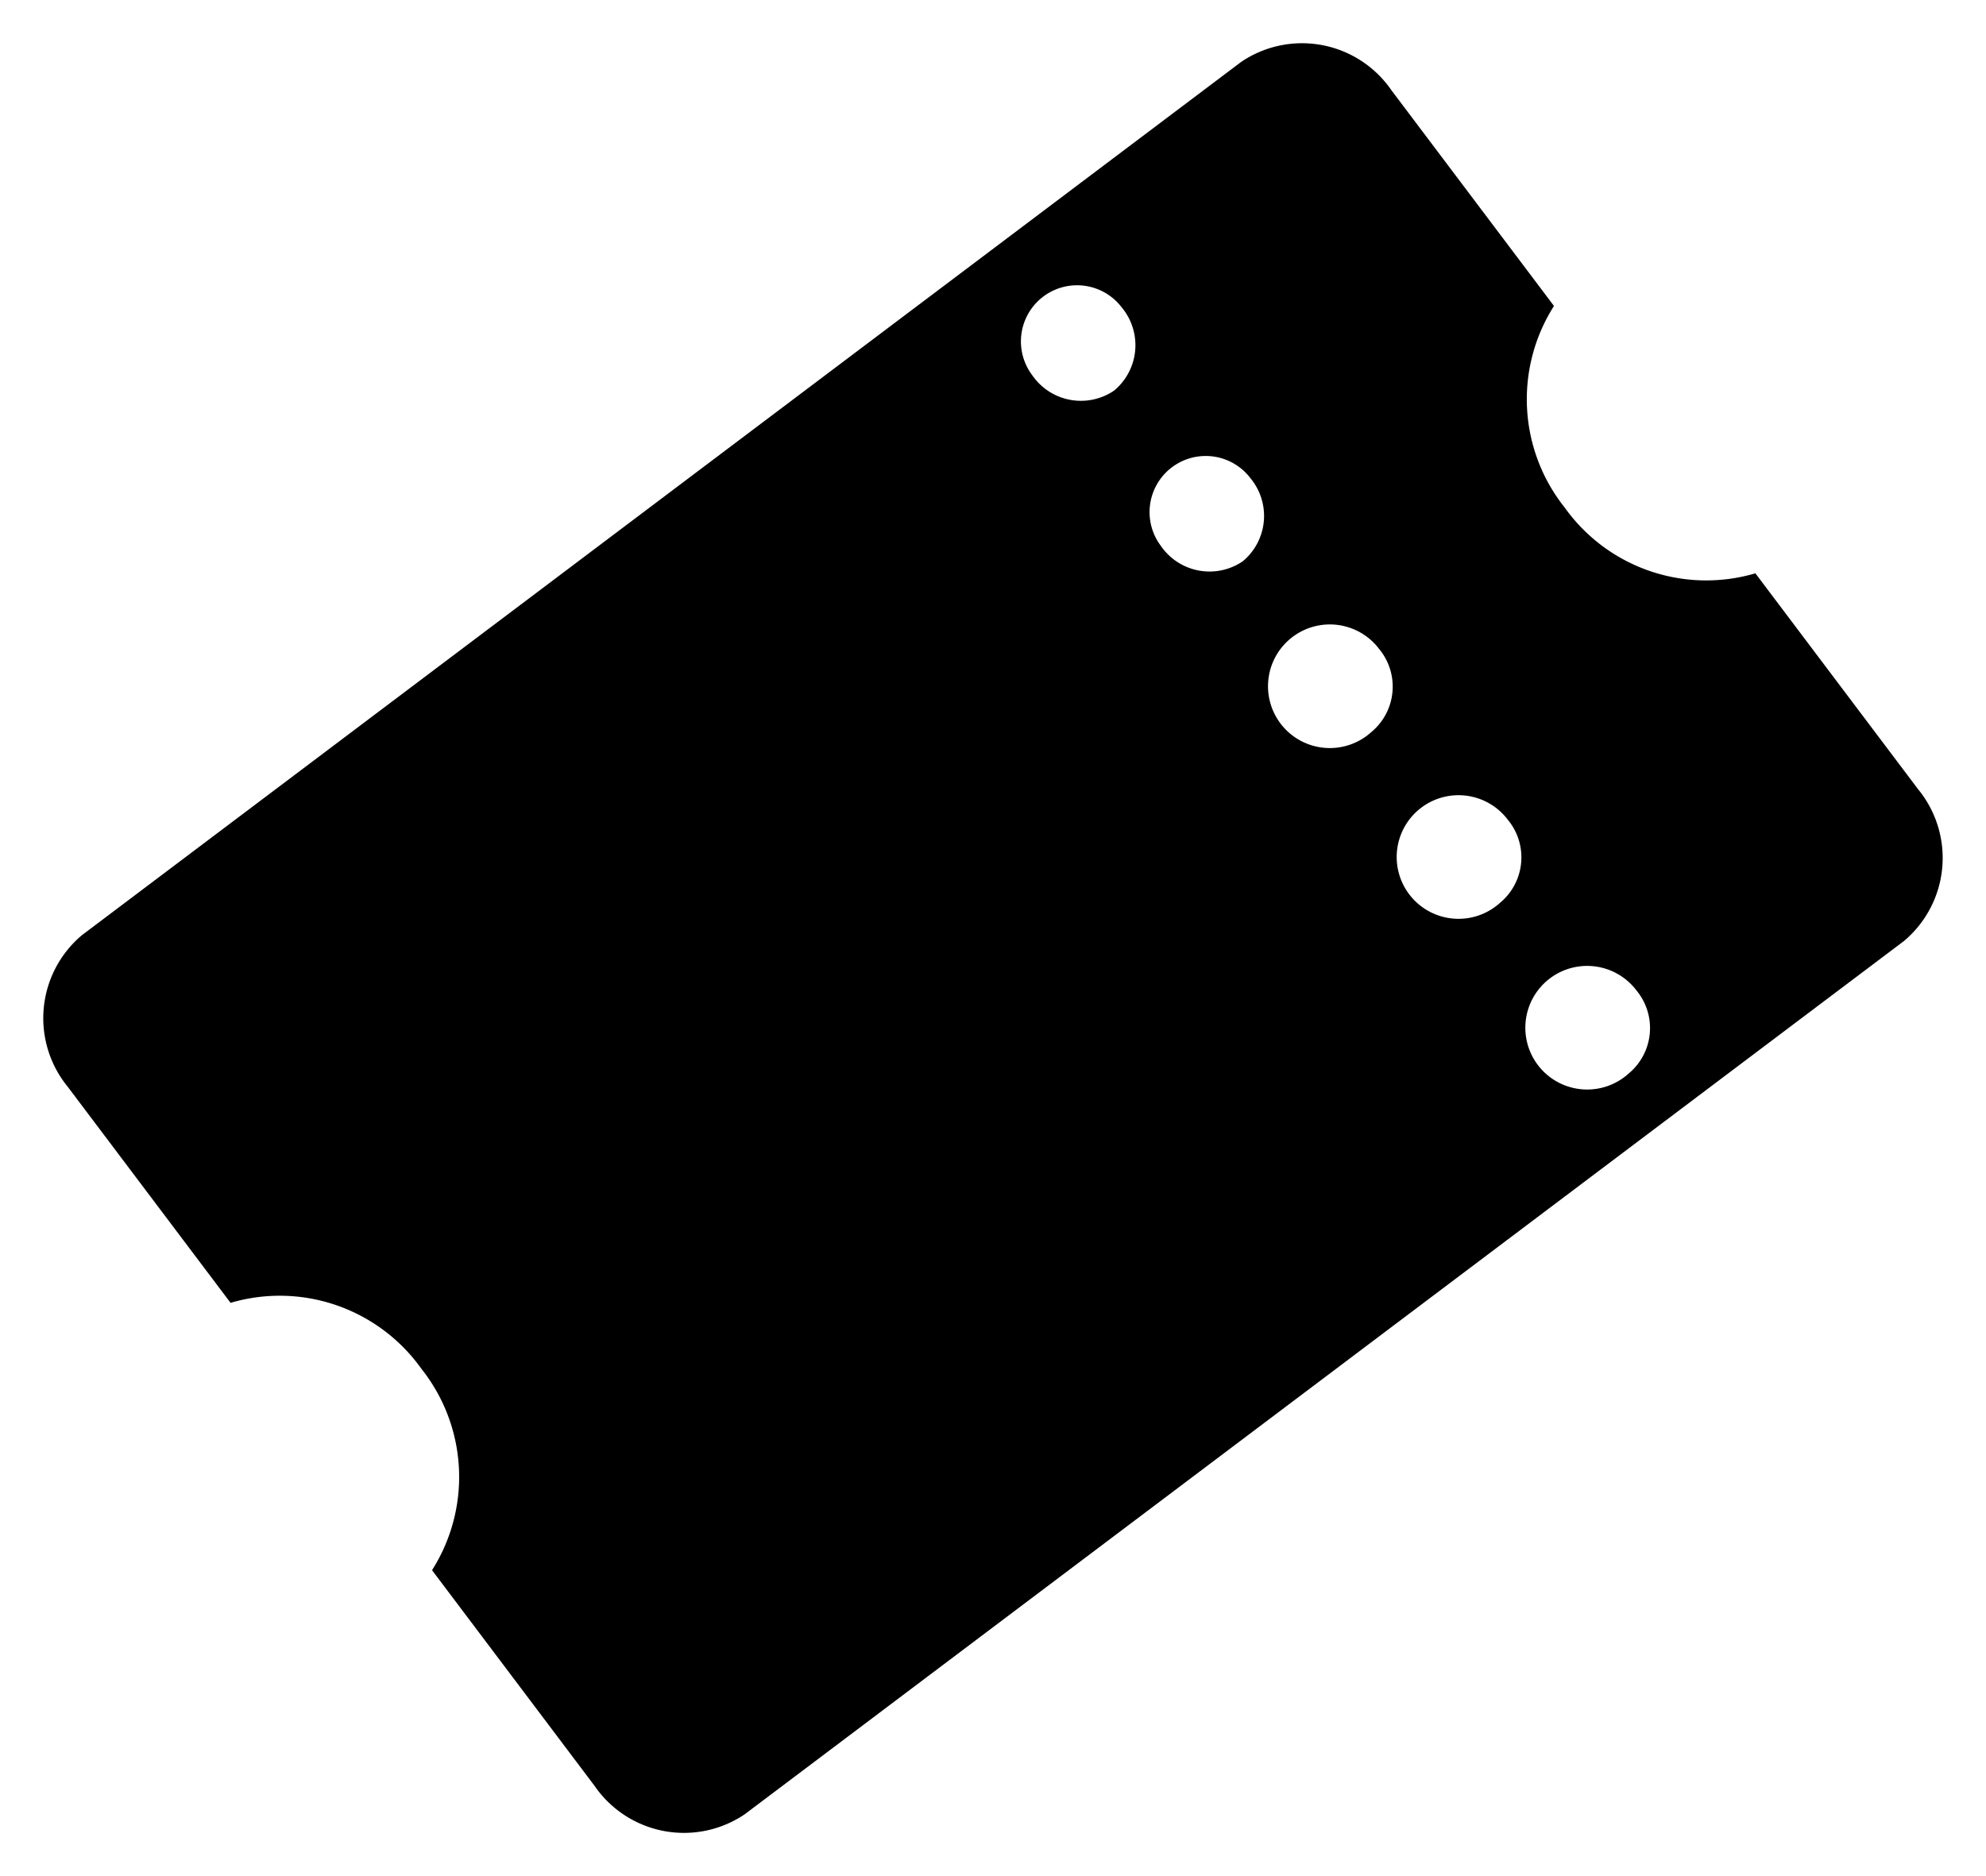
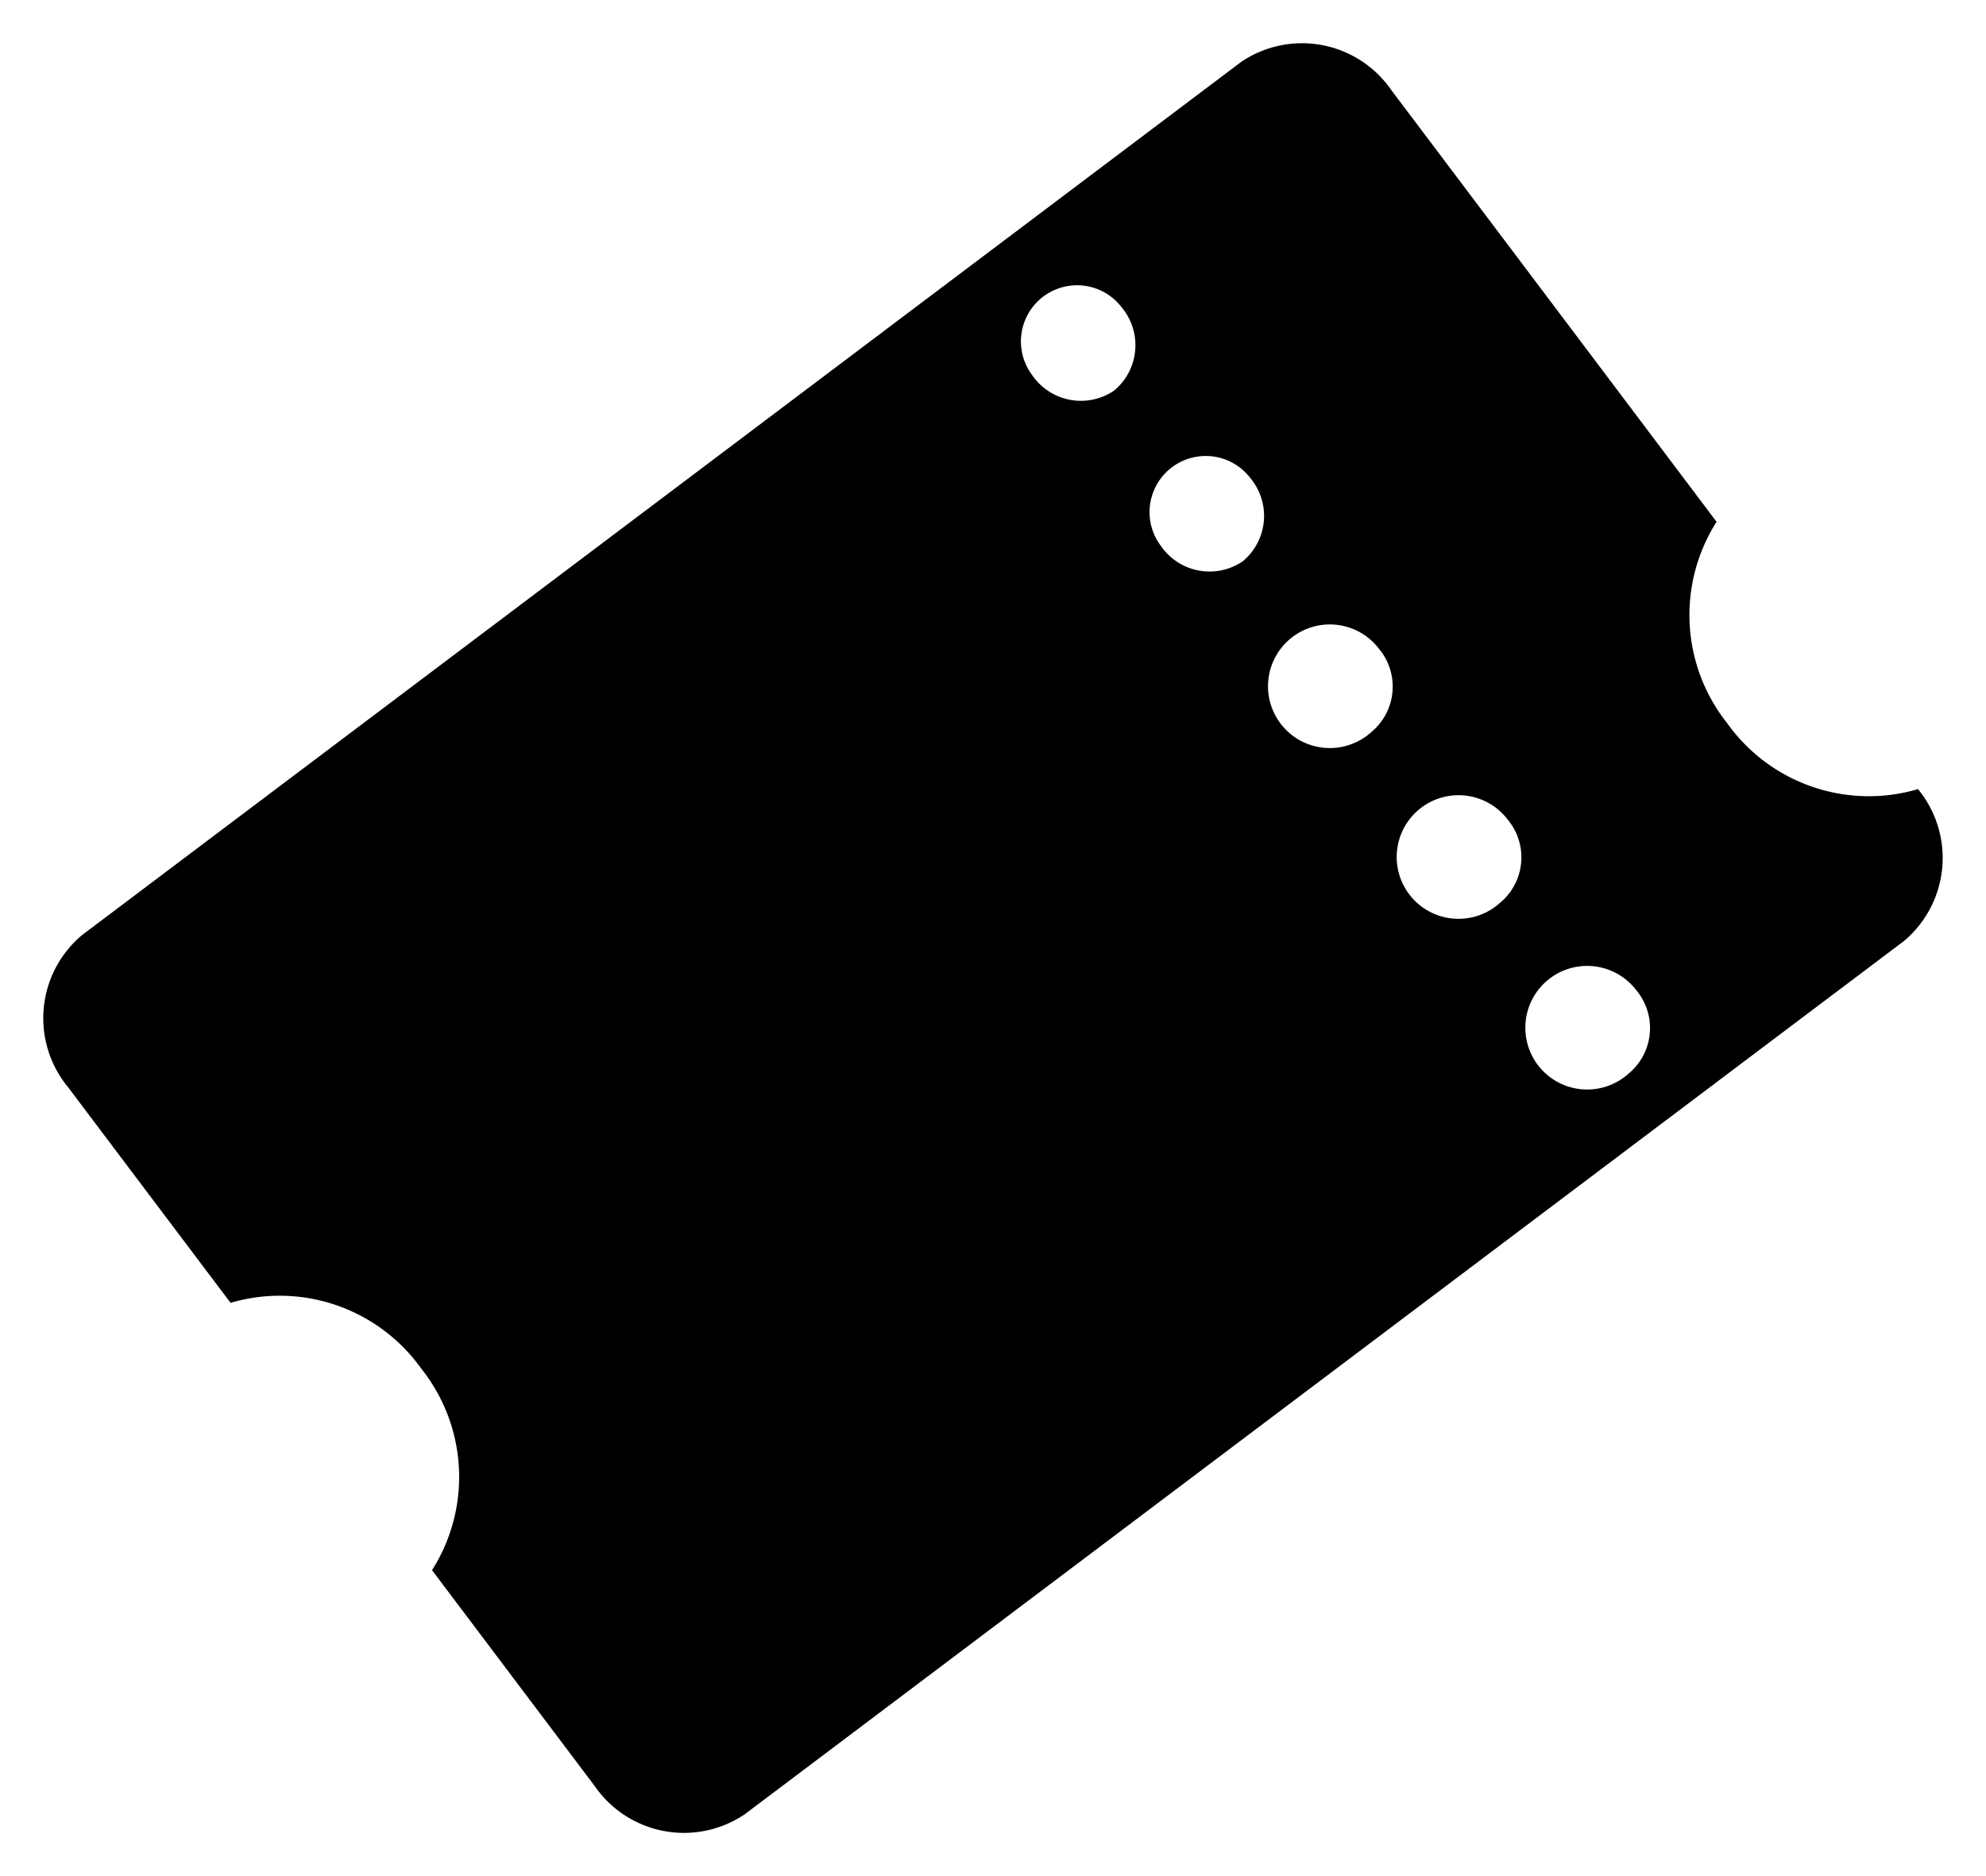
<svg xmlns="http://www.w3.org/2000/svg" width="31.849" height="30.093" viewBox="0 0 31.849 30.093">
-   <path id="_27932_更新済み_" data-name="27932 [更新済み]" d="M26.562,6.142V1.81A1.739,1.739,0,0,0,24.915,0H1.646A1.739,1.739,0,0,0,0,1.81V6.142A2.787,2.787,0,0,1,1.807,8.825,2.788,2.788,0,0,1,0,11.509v4.332a1.739,1.739,0,0,0,1.646,1.81H24.915a1.739,1.739,0,0,0,1.646-1.81V11.509a2.787,2.787,0,0,1-1.807-2.683,2.786,2.786,0,0,1,1.807-2.683Zm-6.448,10.55a.991.991,0,1,1,.9-.987A.946.946,0,0,1,20.113,16.692Zm0-3.427a.991.991,0,1,1,.9-.987.946.946,0,0,1-.9.987Zm0-3.428a.991.991,0,1,1,.9-.987.946.946,0,0,1-.9.987Zm0-3.427a.946.946,0,0,1-.9-.987.9.9,0,1,1,1.8,0,.946.946,0,0,1-.9.987Zm0-3.427a.946.946,0,0,1-.9-.987.9.9,0,1,1,1.8,0,.946.946,0,0,1-.9.987Z" transform="matrix(0.799, -0.602, 0.602, 0.799, 0, 15.99)" />
+   <path id="_27932_更新済み_" data-name="27932 [更新済み]" d="M26.562,6.142V1.81A1.739,1.739,0,0,0,24.915,0H1.646A1.739,1.739,0,0,0,0,1.81V6.142A2.787,2.787,0,0,1,1.807,8.825,2.788,2.788,0,0,1,0,11.509v4.332a1.739,1.739,0,0,0,1.646,1.81H24.915a1.739,1.739,0,0,0,1.646-1.81a2.787,2.787,0,0,1-1.807-2.683,2.786,2.786,0,0,1,1.807-2.683Zm-6.448,10.55a.991.991,0,1,1,.9-.987A.946.946,0,0,1,20.113,16.692Zm0-3.427a.991.991,0,1,1,.9-.987.946.946,0,0,1-.9.987Zm0-3.428a.991.991,0,1,1,.9-.987.946.946,0,0,1-.9.987Zm0-3.427a.946.946,0,0,1-.9-.987.9.9,0,1,1,1.8,0,.946.946,0,0,1-.9.987Zm0-3.427a.946.946,0,0,1-.9-.987.9.9,0,1,1,1.8,0,.946.946,0,0,1-.9.987Z" transform="matrix(0.799, -0.602, 0.602, 0.799, 0, 15.99)" />
</svg>